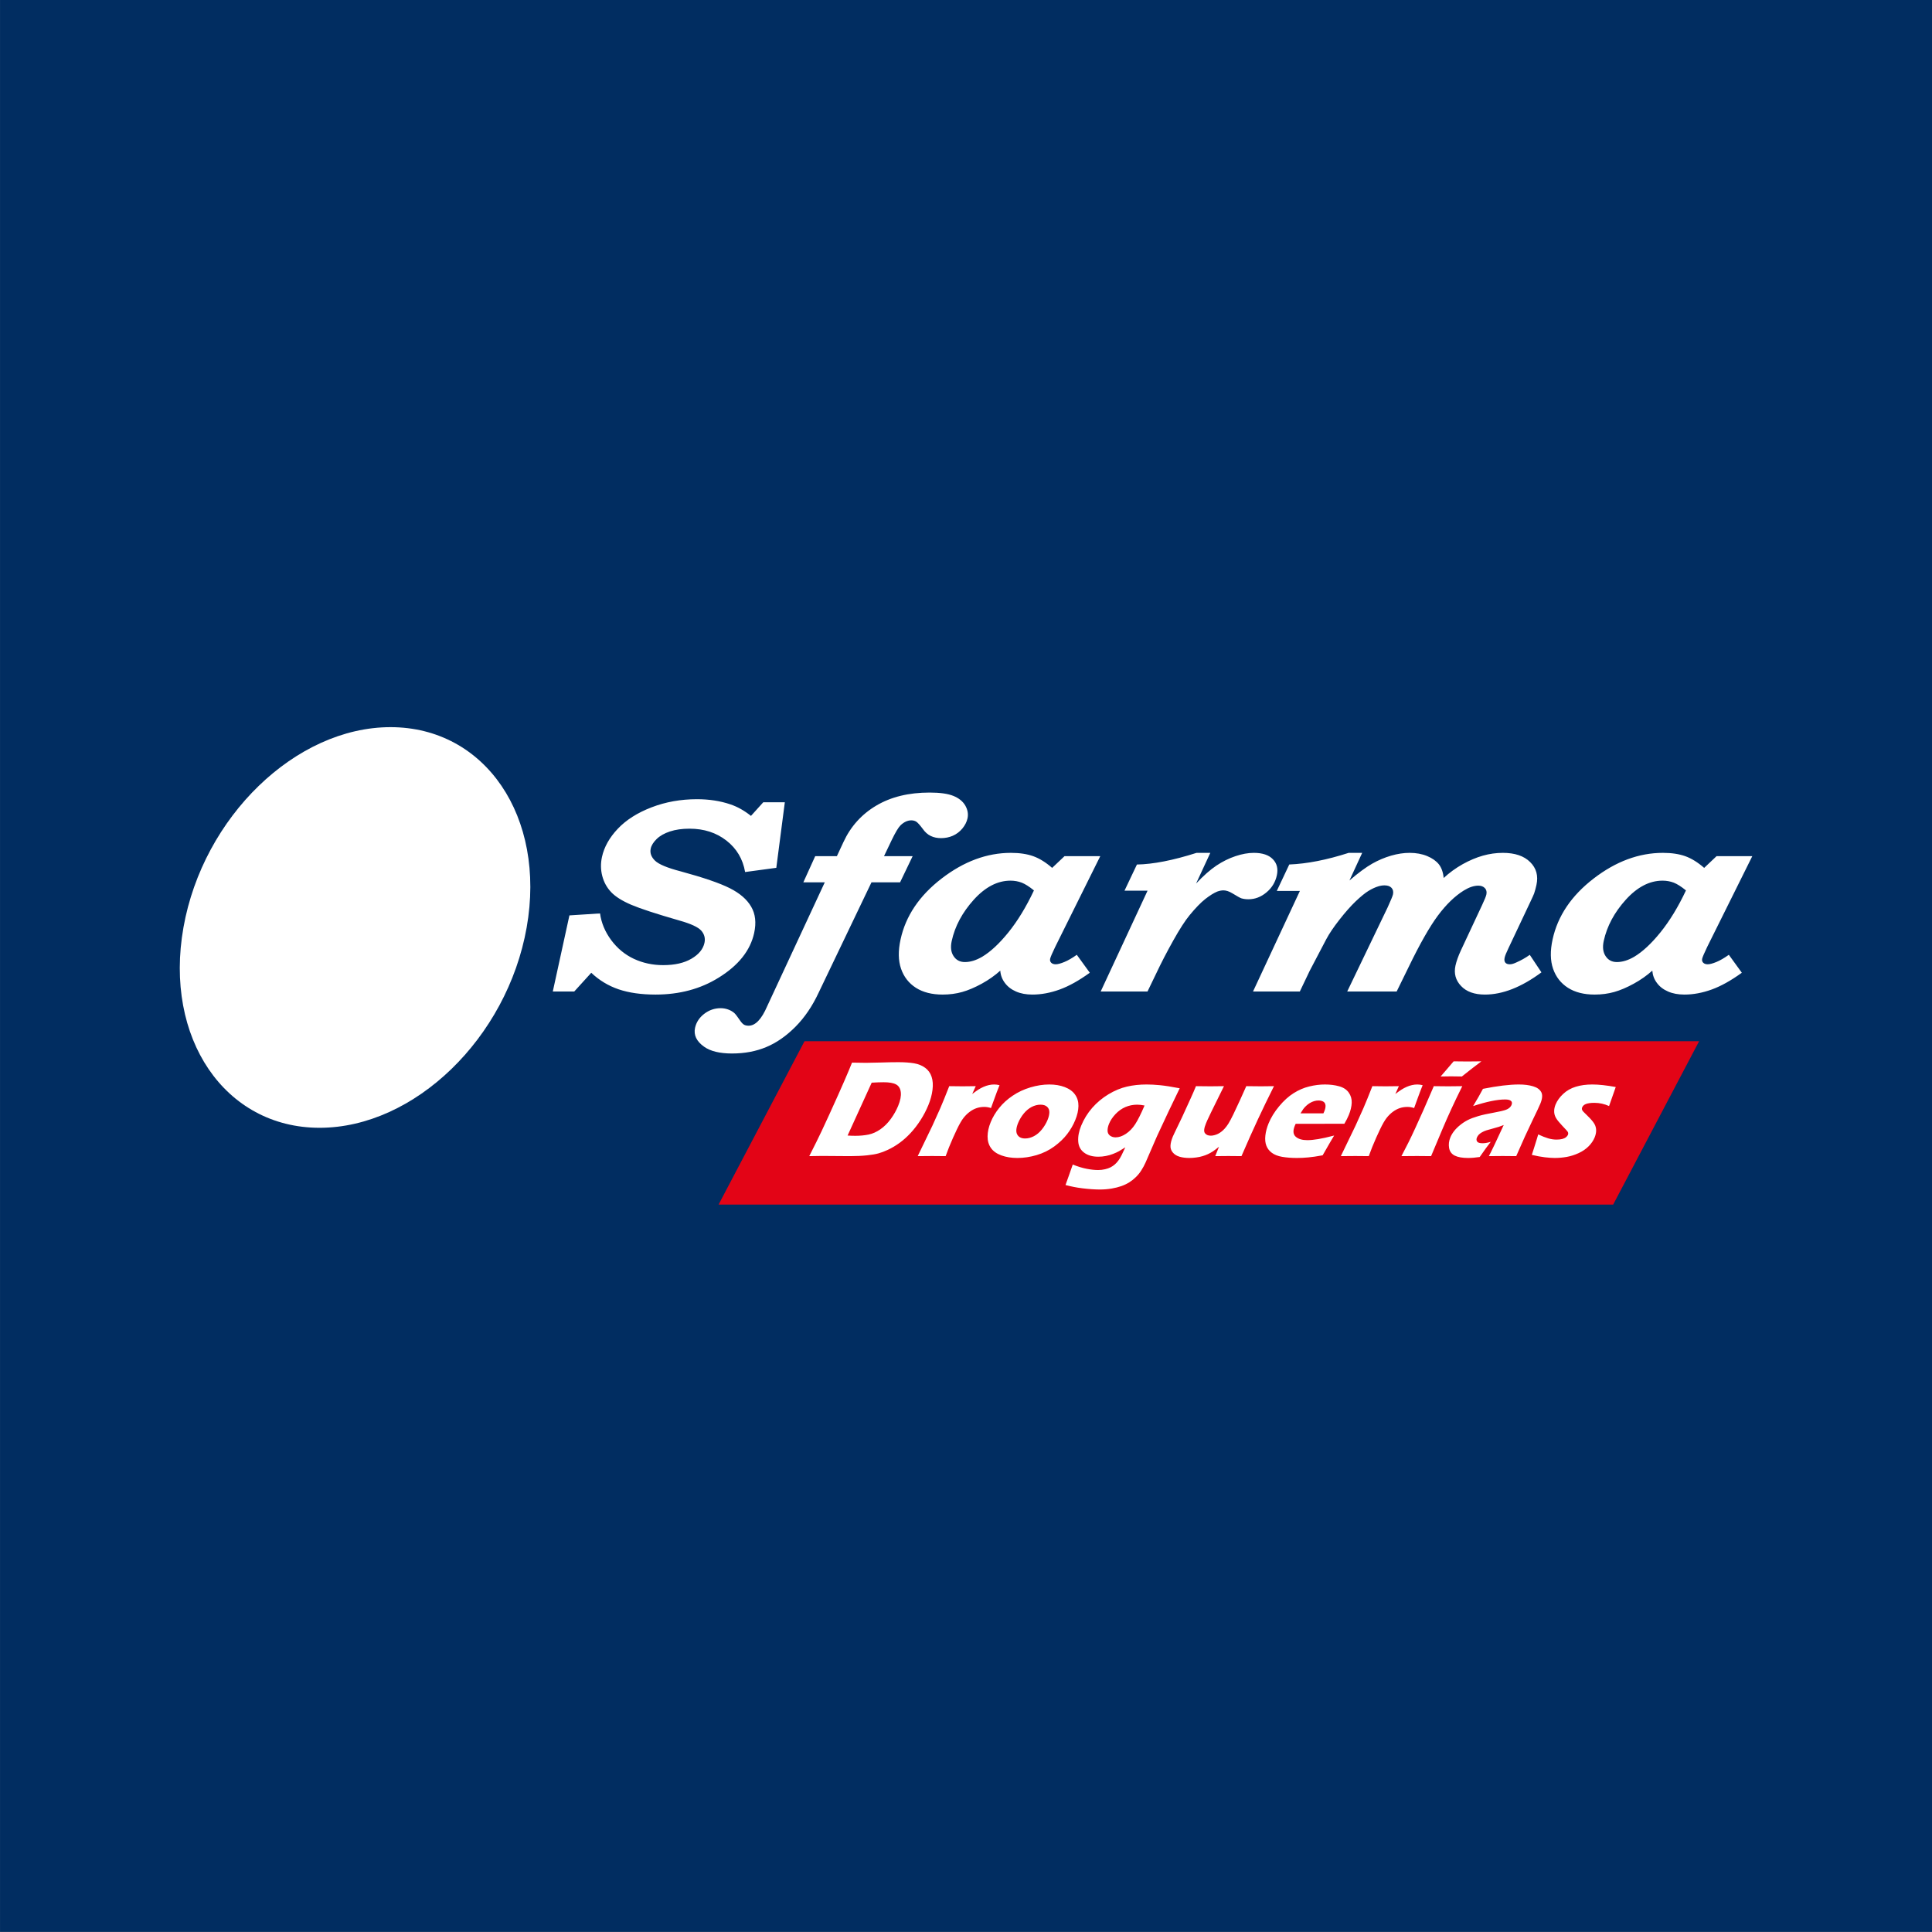
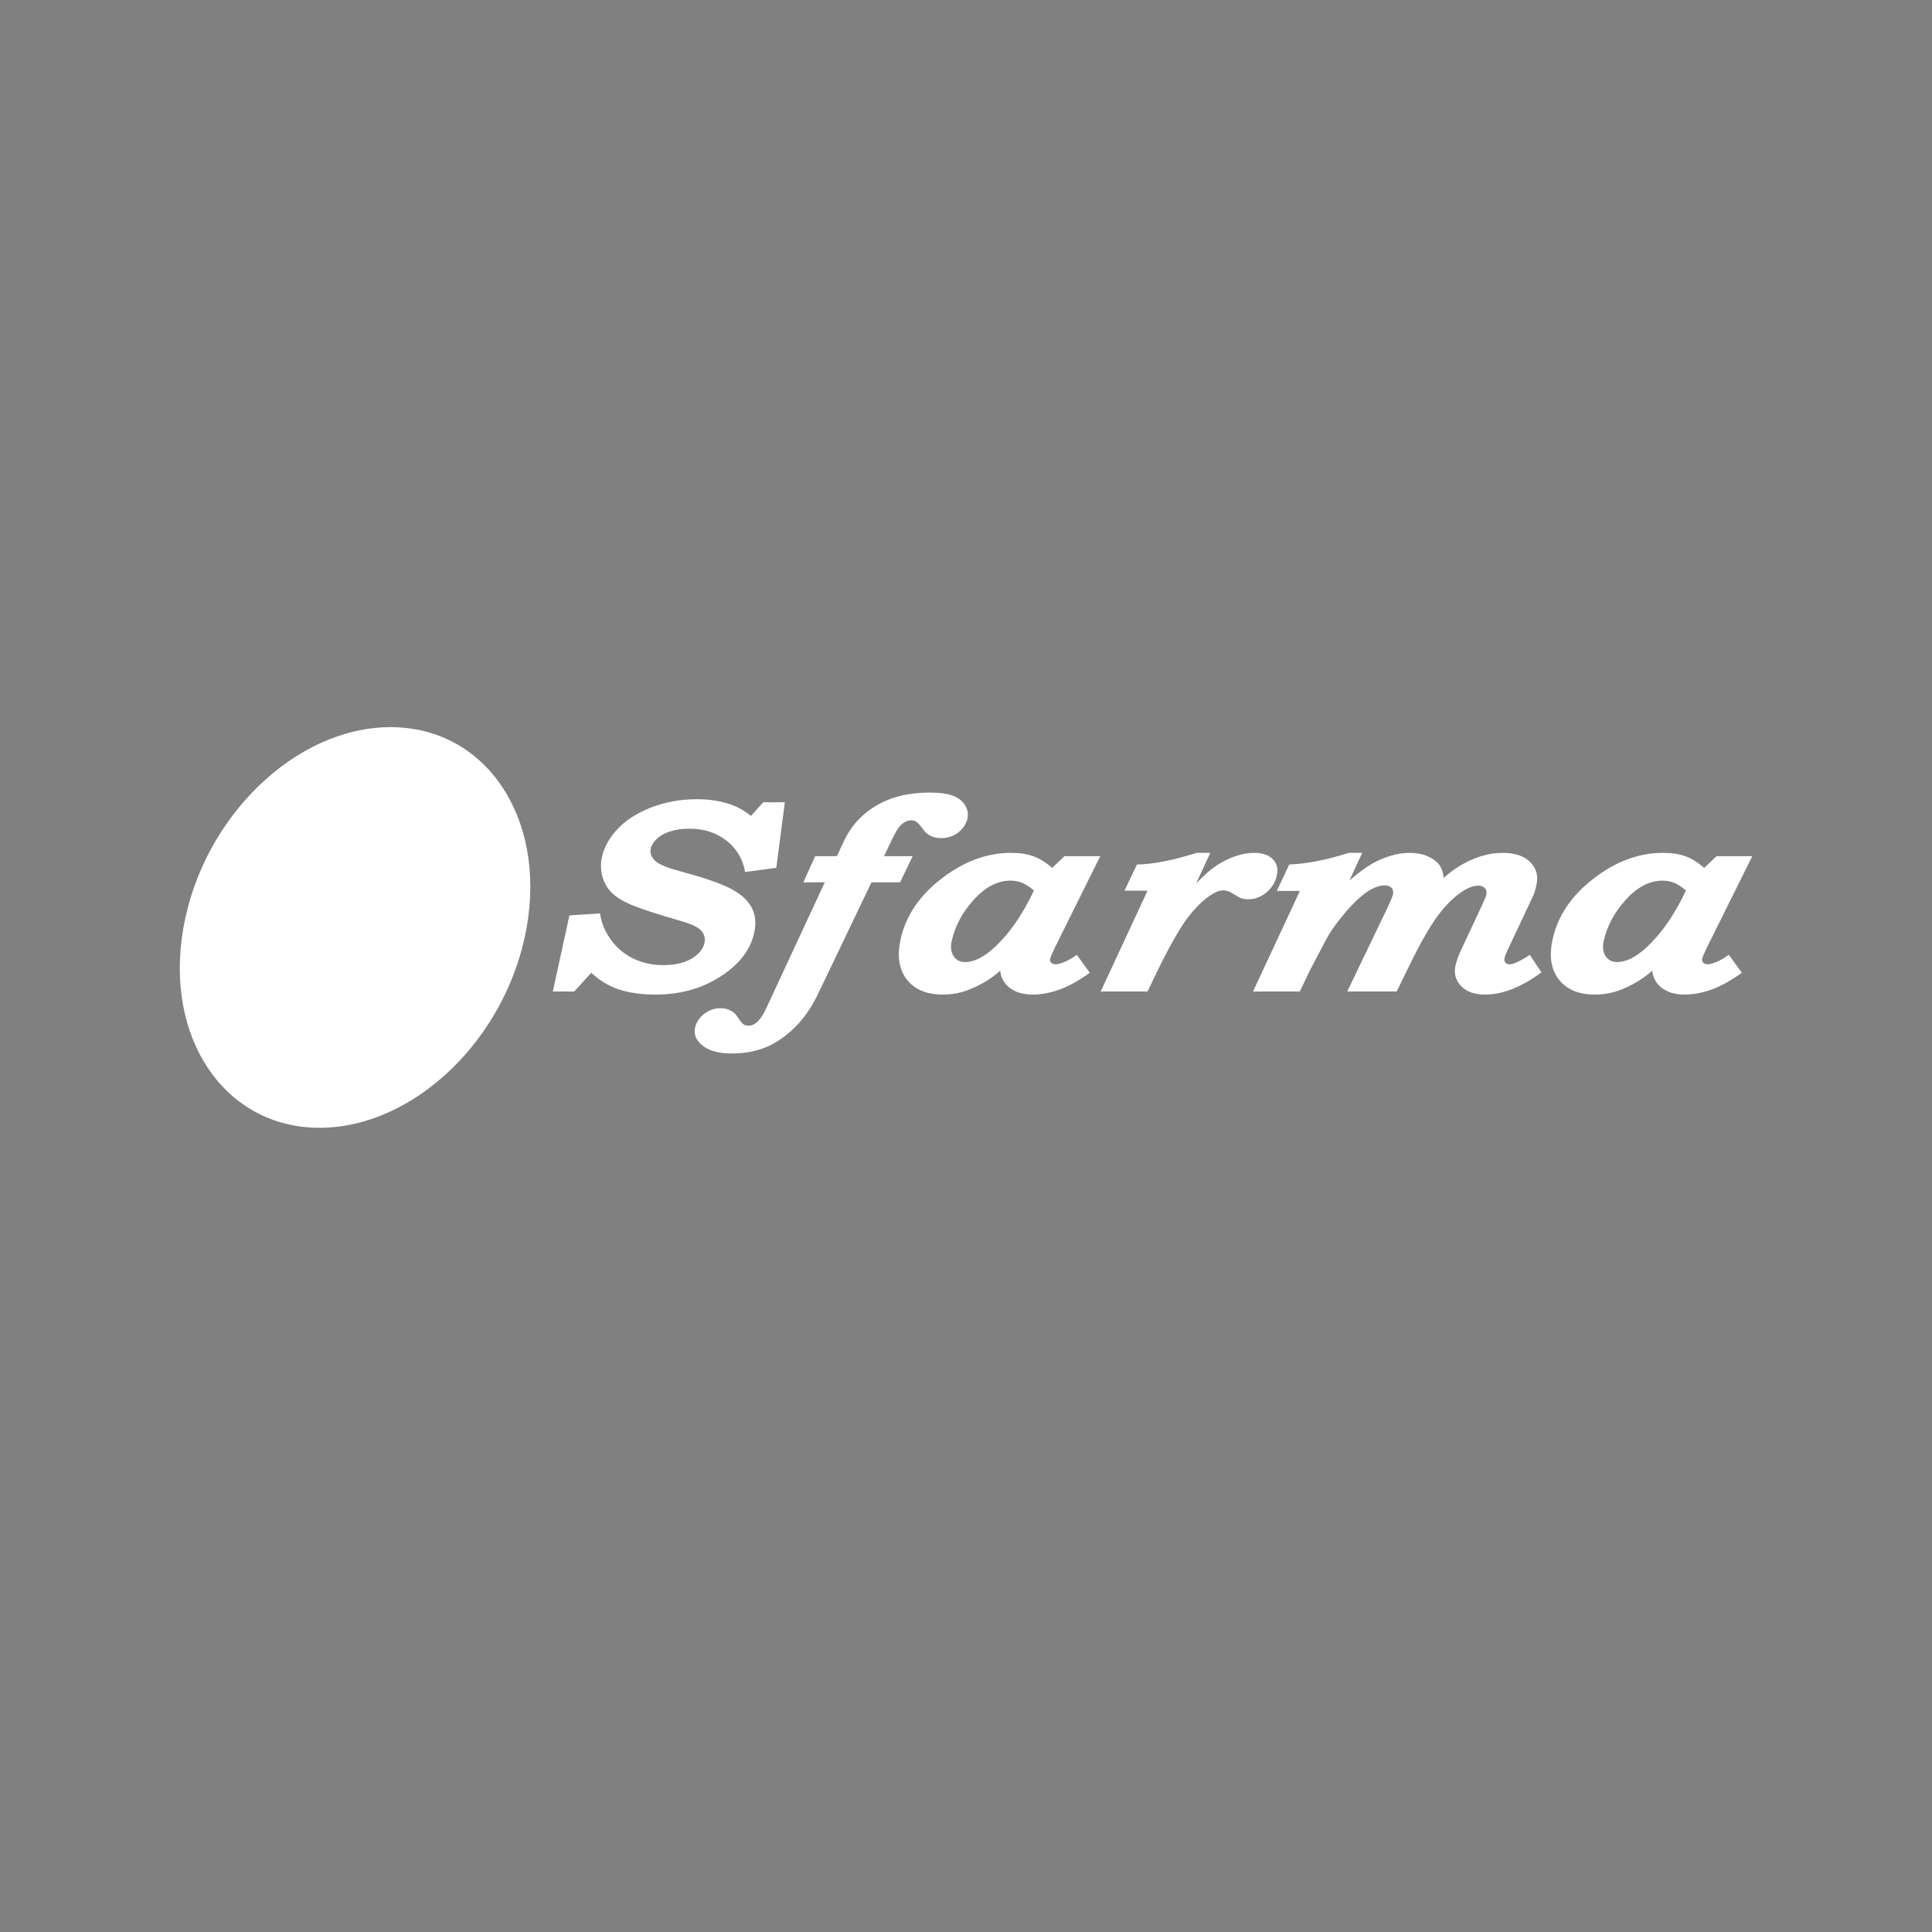
<svg xmlns="http://www.w3.org/2000/svg" width="501.6pt" height="501.6pt" viewBox="0 0 501.6 501.6" version="1.1">
  <rect x="0" y="0" width="501.6" height="501.6" fill="#808080" stroke="none" />
  <g id="surface1">
-     <path style=" stroke:none;fill-rule:evenodd;fill:rgb(0.392%,17.651%,38.036%);fill-opacity:1;" d="M 0.008 501.566 L 501.609 501.566 L 501.609 -0.039 L 0.008 -0.039 Z M 0.008 501.566 " />
    <path style=" stroke:none;fill-rule:evenodd;fill:rgb(100%,100%,100%);fill-opacity:1;" d="M 101.391 188.789 C 125.996 188.789 141.824 212.074 136.738 240.797 C 131.652 269.52 107.578 292.805 82.973 292.805 C 58.367 292.805 42.539 269.52 47.629 240.797 C 52.715 212.074 76.785 188.789 101.391 188.789 Z M 101.391 188.789 " />
-     <path style=" stroke:none;fill-rule:evenodd;fill:rgb(100%,100%,100%);fill-opacity:1;" d="M 98.492 212.883 L 112.547 212.883 L 108.566 230.766 L 126.414 230.766 L 122.883 246.969 L 104.961 246.969 L 101.172 264.016 L 87.117 264.016 L 90.91 246.969 L 74.266 246.969 L 77.793 230.766 L 94.516 230.766 Z M 98.492 212.883 " />
    <path style=" stroke:none;fill-rule:evenodd;fill:rgb(100%,100%,100%);fill-opacity:1;" d="M 203.762 208.297 L 201.551 225.309 L 193.453 226.402 C 192.863 223.012 191.242 220.297 188.605 218.238 C 185.969 216.184 182.781 215.148 179.012 215.148 C 177.074 215.148 175.387 215.391 173.934 215.871 C 172.484 216.352 171.344 216.996 170.488 217.828 C 169.637 218.66 169.121 219.488 168.945 220.309 C 168.699 221.438 169.066 222.473 170.039 223.434 C 171.02 224.395 173.254 225.328 176.746 226.234 C 182.637 227.836 186.879 229.289 189.48 230.602 C 192.078 231.91 193.934 233.512 195.023 235.398 C 196.129 237.285 196.383 239.559 195.801 242.227 C 194.809 246.773 191.734 250.645 186.578 253.828 C 181.887 256.754 176.41 258.219 170.188 258.219 C 166.496 258.219 163.312 257.762 160.637 256.863 C 157.949 255.949 155.574 254.516 153.508 252.559 L 149.086 257.426 L 143.52 257.426 L 147.836 237.66 L 155.789 237.152 C 156.121 239.617 157.094 241.926 158.68 244.078 C 160.27 246.219 162.238 247.844 164.566 248.938 C 166.914 250.031 169.445 250.574 172.176 250.574 C 175.191 250.574 177.633 250.02 179.527 248.902 C 181.414 247.797 182.539 246.426 182.898 244.801 C 183.16 243.609 182.879 242.539 182.055 241.602 C 181.215 240.688 179.344 239.824 176.426 239.004 C 170.41 237.273 166.227 235.902 163.863 234.895 C 161.512 233.883 159.773 232.789 158.672 231.621 C 157.559 230.445 156.789 229.051 156.367 227.438 C 155.945 225.816 155.922 224.164 156.289 222.484 C 156.855 219.898 158.23 217.453 160.406 215.16 C 162.578 212.863 165.504 211.012 169.16 209.605 C 172.816 208.199 176.746 207.496 180.941 207.496 C 184.121 207.496 187.004 207.945 189.594 208.824 C 191.473 209.449 193.258 210.461 194.973 211.828 L 198.16 208.297 Z M 229.512 222.289 L 236.945 222.289 L 233.688 229.074 L 226.262 229.074 L 212.551 257.703 C 210.914 261.215 208.914 264.16 206.531 266.566 C 204.133 268.969 201.613 270.738 198.945 271.844 C 196.289 272.961 193.32 273.516 190.051 273.516 C 186.859 273.516 184.434 272.926 182.789 271.746 C 180.828 270.352 180.051 268.719 180.453 266.855 C 180.773 265.41 181.562 264.203 182.828 263.223 C 184.102 262.246 185.527 261.754 187.094 261.754 C 187.766 261.754 188.402 261.863 189.016 262.078 C 189.621 262.297 190.164 262.598 190.645 263.008 C 190.941 263.27 191.477 263.969 192.234 265.086 C 192.578 265.566 192.891 265.879 193.184 266.047 C 193.492 266.215 193.879 266.301 194.367 266.301 C 196.121 266.301 197.727 264.617 199.172 261.262 L 214.137 229.074 L 208.57 229.074 L 211.648 222.289 L 217.277 222.289 L 218.992 218.602 C 220.867 214.547 223.715 211.398 227.516 209.148 C 231.316 206.898 235.926 205.77 241.355 205.77 C 244.031 205.77 246.094 206.059 247.523 206.637 C 248.938 207.211 249.969 208.039 250.613 209.137 C 251.242 210.242 251.438 211.348 251.191 212.48 C 250.988 213.395 250.547 214.27 249.852 215.113 C 249.156 215.941 248.328 216.566 247.371 216.988 C 246.426 217.398 245.406 217.602 244.324 217.602 C 243.336 217.602 242.438 217.422 241.664 217.047 C 240.871 216.676 240.164 216.051 239.555 215.172 C 238.82 214.188 238.266 213.586 237.91 213.344 C 237.539 213.105 237.105 212.984 236.605 212.984 C 235.641 212.984 234.703 213.414 233.805 214.27 C 233.234 214.836 232.484 216.098 231.523 218.078 Z M 273.164 225.328 L 276.371 222.289 L 285.656 222.289 L 273.969 245.824 C 273.195 247.434 272.746 248.469 272.648 248.914 C 272.555 249.336 272.652 249.684 272.922 249.949 C 273.191 250.223 273.586 250.355 274.098 250.355 C 274.621 250.355 275.383 250.152 276.352 249.754 C 277.309 249.359 278.383 248.734 279.566 247.891 L 282.941 252.547 C 280.156 254.566 277.555 256.02 275.137 256.898 C 272.719 257.777 270.352 258.219 268.031 258.219 C 266.41 258.219 264.992 257.953 263.789 257.426 C 262.574 256.898 261.613 256.164 260.91 255.215 C 260.191 254.277 259.789 253.203 259.699 252.004 C 258.289 253.277 256.684 254.41 254.887 255.395 C 253.074 256.383 251.391 257.102 249.816 257.547 C 248.242 257.992 246.539 258.219 244.738 258.219 C 241.953 258.219 239.645 257.633 237.805 256.465 C 235.965 255.285 234.676 253.641 233.941 251.523 C 233.203 249.395 233.164 246.855 233.812 243.898 C 235.141 237.805 238.691 232.535 244.473 228.086 C 250.242 223.648 256.238 221.426 262.445 221.426 C 264.715 221.426 266.641 221.715 268.254 222.289 C 269.871 222.867 271.508 223.879 273.164 225.328 Z M 268.438 231.176 C 267.23 230.191 266.176 229.52 265.277 229.164 C 264.363 228.82 263.402 228.641 262.359 228.641 C 258.988 228.641 255.805 230.289 252.816 233.594 C 249.844 236.891 247.93 240.461 247.094 244.297 C 246.738 245.914 246.898 247.23 247.586 248.254 C 248.258 249.273 249.242 249.777 250.508 249.777 C 251.934 249.777 253.414 249.324 254.988 248.41 C 257.152 247.121 259.434 245.004 261.816 242.059 C 264.203 239.102 266.414 235.48 268.438 231.176 Z M 314.23 221.426 L 310.539 229.387 C 312.449 227.355 314.211 225.801 315.816 224.73 C 317.414 223.664 319.074 222.844 320.766 222.281 C 322.453 221.715 324.039 221.426 325.527 221.426 C 327.77 221.426 329.414 221.98 330.465 223.074 C 331.531 224.164 331.871 225.562 331.504 227.258 C 331.113 229.051 330.211 230.527 328.789 231.703 C 327.371 232.887 325.824 233.473 324.121 233.473 C 323.449 233.473 322.836 233.391 322.281 233.223 C 321.973 233.121 321.195 232.691 319.941 231.922 C 319.102 231.414 318.324 231.164 317.641 231.164 C 317.121 231.164 316.59 231.273 316.027 231.477 C 315.145 231.84 314.121 232.477 312.934 233.402 C 311.754 234.328 310.395 235.734 308.852 237.609 C 307.703 239.004 306.289 241.184 304.629 244.152 C 302.961 247.133 301.504 249.949 300.254 252.594 L 297.922 257.426 L 285.766 257.426 L 297.941 231.238 L 291.953 231.238 L 295.176 224.453 C 299.387 224.383 304.551 223.371 310.656 221.426 Z M 353.66 221.426 L 350.355 228.594 C 352.645 226.621 354.609 225.176 356.234 224.246 C 357.859 223.324 359.516 222.629 361.176 222.148 C 362.848 221.664 364.445 221.426 365.984 221.426 C 367.672 221.426 369.195 221.703 370.523 222.254 C 371.867 222.809 372.871 223.531 373.574 224.406 C 374.262 225.297 374.68 226.477 374.816 227.953 C 376.305 226.57 377.949 225.383 379.738 224.371 C 381.539 223.371 383.297 222.629 385.008 222.148 C 386.734 221.664 388.449 221.426 390.176 221.426 C 393.301 221.426 395.672 222.219 397.273 223.82 C 398.879 225.406 399.422 227.391 398.902 229.758 C 398.734 230.527 398.535 231.273 398.301 231.973 C 398.172 232.32 397.816 233.113 397.234 234.328 L 391.672 246.102 C 391.094 247.301 390.746 248.145 390.645 248.637 C 390.523 249.191 390.586 249.621 390.812 249.91 C 391.051 250.211 391.441 250.355 391.996 250.355 C 392.453 250.355 393.004 250.199 393.637 249.898 C 394.922 249.336 396.094 248.672 397.172 247.902 L 400.199 252.449 C 395.008 256.297 390.121 258.219 385.531 258.219 C 382.805 258.219 380.727 257.477 379.324 255.984 C 377.914 254.504 377.438 252.738 377.879 250.703 C 378.133 249.551 378.602 248.242 379.281 246.762 L 384.816 234.93 C 385.438 233.594 385.805 232.703 385.898 232.258 C 386.051 231.574 385.922 231.02 385.527 230.59 C 385.121 230.156 384.547 229.938 383.824 229.938 C 382.664 229.938 381.41 230.359 380.039 231.203 C 377.703 232.656 375.465 234.828 373.301 237.73 C 371.152 240.629 368.629 245.066 365.746 251.02 L 362.609 257.426 L 349.77 257.426 L 360.254 235.613 C 361.078 233.801 361.551 232.68 361.652 232.223 C 361.805 231.527 361.68 230.949 361.285 230.516 C 360.879 230.078 360.281 229.867 359.449 229.867 C 358.938 229.867 358.391 229.949 357.84 230.121 C 357.02 230.371 356.164 230.77 355.285 231.309 C 354.402 231.852 353.297 232.754 351.98 234.004 C 350.664 235.266 349.266 236.852 347.766 238.766 C 346.266 240.676 345.117 242.371 344.328 243.863 L 340.039 252.039 L 337.469 257.426 L 325.316 257.426 L 337.488 231.309 L 331.492 231.309 L 334.73 224.445 C 339.344 224.262 344.48 223.254 350.152 221.426 Z M 442.449 225.328 L 445.66 222.289 L 454.941 222.289 L 443.246 245.824 C 442.477 247.434 442.027 248.469 441.93 248.914 C 441.84 249.336 441.934 249.684 442.203 249.949 C 442.477 250.223 442.867 250.355 443.383 250.355 C 443.91 250.355 444.664 250.152 445.637 249.754 C 446.594 249.359 447.664 248.734 448.852 247.891 L 452.227 252.547 C 449.438 254.566 446.84 256.02 444.422 256.898 C 441.996 257.777 439.637 258.219 437.316 258.219 C 435.695 258.219 434.273 257.953 433.074 257.426 C 431.855 256.898 430.895 256.164 430.195 255.215 C 429.477 254.277 429.078 253.203 428.984 252.004 C 427.57 253.277 425.965 254.41 424.164 255.395 C 422.359 256.383 420.672 257.102 419.098 257.547 C 417.523 257.992 415.828 258.219 414.02 258.219 C 411.238 258.219 408.93 257.633 407.09 256.465 C 405.246 255.285 403.961 253.641 403.223 251.523 C 402.488 249.395 402.449 246.855 403.094 243.898 C 404.426 237.805 407.973 232.535 413.758 228.086 C 419.523 223.648 425.52 221.426 431.73 221.426 C 433.996 221.426 435.926 221.715 437.539 222.289 C 439.152 222.867 440.789 223.879 442.449 225.328 Z M 437.723 231.176 C 436.512 230.191 435.461 229.52 434.562 229.164 C 433.648 228.82 432.688 228.641 431.645 228.641 C 428.27 228.641 425.09 230.289 422.098 233.594 C 419.121 236.891 417.211 240.461 416.371 244.297 C 416.02 245.914 416.184 247.23 416.871 248.254 C 417.539 249.273 418.527 249.777 419.789 249.777 C 421.215 249.777 422.699 249.324 424.27 248.41 C 426.438 247.121 428.719 245.004 431.102 242.059 C 433.488 239.102 435.699 235.48 437.723 231.176 Z M 437.723 231.176 " />
-     <path style=" stroke:none;fill-rule:evenodd;fill:rgb(89.062%,1.567%,8.617%);fill-opacity:1;" d="M 208.871 270.328 L 441.133 270.328 L 418.82 312.742 L 186.562 312.742 Z M 208.871 270.328 " />
-     <path style=" stroke:none;fill-rule:evenodd;fill:rgb(100%,100%,100%);fill-opacity:1;" d="M 210.102 300.164 C 211.484 297.461 212.547 295.301 213.312 293.676 C 214.453 291.254 215.883 288.121 217.605 284.281 C 218.914 281.34 219.836 279.23 220.355 277.965 L 221.211 275.883 C 222.594 275.914 223.789 275.938 224.812 275.938 C 225.789 275.938 227.086 275.906 228.699 275.859 C 230.312 275.805 231.82 275.773 233.219 275.773 C 234.816 275.773 236.18 275.871 237.312 276.059 C 238.441 276.254 239.402 276.641 240.203 277.234 C 241.004 277.828 241.562 278.605 241.871 279.566 C 242.188 280.523 242.266 281.648 242.105 282.934 C 241.949 284.227 241.59 285.551 241.031 286.914 C 240.48 288.254 239.812 289.539 239.016 290.781 C 238.219 292.023 237.363 293.141 236.438 294.137 C 235.516 295.129 234.562 295.988 233.578 296.703 C 232.594 297.426 231.559 298.039 230.465 298.547 C 229.652 298.93 228.863 299.227 228.109 299.438 C 227.352 299.652 226.371 299.82 225.148 299.953 C 223.805 300.094 222.309 300.164 220.672 300.164 L 213.441 300.113 C 212.762 300.113 211.648 300.133 210.102 300.164 Z M 220.059 294.816 C 220.695 294.863 221.371 294.887 222.09 294.887 C 223.309 294.887 224.445 294.777 225.488 294.566 C 226.535 294.355 227.555 293.898 228.562 293.203 C 229.574 292.496 230.484 291.598 231.273 290.508 C 232.074 289.41 232.703 288.285 233.18 287.133 C 233.758 285.727 233.988 284.535 233.871 283.566 C 233.758 282.602 233.348 281.926 232.648 281.551 C 231.953 281.164 230.871 280.98 229.402 280.98 C 228.539 280.98 227.516 281.016 226.316 281.09 Z M 238.262 300.164 L 242.074 292.266 L 244.121 287.727 C 244.469 286.91 244.816 286.078 245.164 285.223 C 245.523 284.355 245.949 283.281 246.449 281.996 C 247.887 282.023 249.035 282.035 249.883 282.035 C 250.879 282.035 252.027 282.023 253.328 281.996 L 252.414 284.031 C 253.102 283.512 253.648 283.121 254.051 282.867 C 254.453 282.613 254.891 282.383 255.359 282.176 C 255.828 281.969 256.301 281.812 256.758 281.715 C 257.223 281.609 257.676 281.562 258.137 281.562 C 258.566 281.562 259.027 281.621 259.504 281.746 C 258.984 283.035 258.578 284.098 258.285 284.941 L 257.289 287.68 C 256.703 287.484 256.129 287.387 255.551 287.387 C 254.828 287.387 254.164 287.492 253.562 287.699 C 252.953 287.902 252.359 288.219 251.781 288.645 C 251.211 289.062 250.672 289.586 250.172 290.215 C 249.68 290.84 249.098 291.836 248.445 293.203 C 247.789 294.559 247.102 296.121 246.383 297.871 C 246.129 298.492 245.84 299.258 245.516 300.164 C 244.359 300.145 243.195 300.133 242.023 300.133 C 240.859 300.133 239.602 300.145 238.262 300.164 Z M 272.422 281.562 C 273.914 281.562 275.246 281.785 276.438 282.234 C 277.621 282.691 278.52 283.336 279.113 284.184 C 279.719 285.035 280.012 286.023 279.992 287.156 C 279.977 288.285 279.703 289.504 279.164 290.809 C 278.648 292.078 277.953 293.281 277.078 294.426 C 276.211 295.566 275.09 296.641 273.723 297.645 C 272.352 298.645 270.82 299.398 269.141 299.895 C 267.453 300.391 265.785 300.641 264.129 300.641 C 262.609 300.641 261.234 300.422 260.012 299.984 C 258.789 299.539 257.879 298.906 257.285 298.062 C 256.688 297.219 256.395 296.211 256.402 295.039 C 256.414 293.867 256.68 292.633 257.211 291.344 C 257.738 290.051 258.48 288.812 259.422 287.645 C 260.359 286.473 261.523 285.414 262.91 284.48 C 264.297 283.539 265.828 282.824 267.508 282.32 C 269.191 281.816 270.828 281.562 272.422 281.562 Z M 270.148 286.805 C 269.383 286.805 268.617 286.996 267.855 287.387 C 267.102 287.781 266.414 288.352 265.801 289.098 C 265.184 289.852 264.695 290.672 264.328 291.555 C 263.801 292.855 263.723 293.852 264.094 294.539 C 264.473 295.234 265.16 295.578 266.152 295.578 C 266.906 295.578 267.664 295.379 268.43 294.984 C 269.188 294.59 269.883 294.004 270.504 293.23 C 271.129 292.453 271.621 291.629 271.988 290.738 C 272.285 290.008 272.438 289.348 272.441 288.754 C 272.441 288.164 272.246 287.691 271.844 287.34 C 271.445 286.98 270.879 286.805 270.148 286.805 Z M 278.516 302.352 C 279.848 302.879 281.055 303.246 282.141 303.453 C 283.23 303.664 284.215 303.773 285.09 303.773 C 285.723 303.773 286.324 303.703 286.898 303.566 C 287.469 303.434 287.953 303.262 288.344 303.062 C 288.738 302.855 289.113 302.602 289.461 302.297 C 289.809 301.988 290.121 301.641 290.395 301.258 C 290.672 300.883 290.938 300.441 291.184 299.941 C 291.438 299.445 291.762 298.758 292.16 297.879 C 291.523 298.289 290.984 298.621 290.539 298.871 C 290.094 299.121 289.574 299.359 288.977 299.59 C 288.371 299.828 287.758 300.004 287.113 300.121 C 286.465 300.254 285.816 300.312 285.152 300.312 C 283.633 300.312 282.402 299.961 281.469 299.262 C 280.531 298.566 280.016 297.59 279.938 296.34 C 279.852 295.078 280.105 293.723 280.703 292.266 C 281.406 290.555 282.367 289.004 283.578 287.617 C 284.797 286.234 286.203 285.059 287.801 284.098 C 289.395 283.141 290.992 282.48 292.574 282.113 C 294.16 281.746 295.867 281.562 297.688 281.562 C 298.73 281.562 299.891 281.621 301.164 281.746 C 302.438 281.871 304.145 282.133 306.285 282.547 L 303.461 288.414 L 300.449 294.859 C 300.242 295.32 300.078 295.695 299.953 295.992 L 297.441 301.777 C 297.117 302.508 296.738 303.203 296.309 303.871 C 295.93 304.477 295.477 305.039 294.949 305.562 C 294.43 306.078 293.855 306.539 293.242 306.934 C 292.559 307.359 291.855 307.691 291.133 307.945 C 290.391 308.203 289.555 308.422 288.621 308.578 C 287.617 308.746 286.602 308.828 285.578 308.828 C 285.008 308.828 284.312 308.809 283.492 308.754 C 282.676 308.699 281.844 308.621 281.012 308.516 C 280.172 308.406 279.449 308.297 278.863 308.176 C 278.266 308.062 277.527 307.891 276.633 307.664 L 277.477 305.309 C 277.652 304.852 277.996 303.867 278.516 302.352 Z M 297.156 287.02 C 296.469 286.879 295.828 286.805 295.242 286.805 C 294.164 286.805 293.148 287.012 292.195 287.414 C 291.246 287.824 290.383 288.434 289.621 289.238 C 288.855 290.051 288.297 290.891 287.938 291.762 C 287.676 292.398 287.547 292.996 287.555 293.535 C 287.555 294.078 287.762 294.504 288.16 294.82 C 288.562 295.129 289.055 295.289 289.641 295.289 C 290.508 295.289 291.398 294.98 292.324 294.367 C 293.246 293.754 294.055 292.914 294.742 291.855 C 295.43 290.789 296.234 289.18 297.156 287.02 Z M 322.32 300.164 C 320.961 300.145 319.824 300.133 318.914 300.133 C 317.789 300.133 316.656 300.145 315.508 300.164 L 316.484 297.727 C 315.824 298.27 315.301 298.664 314.891 298.934 C 314.48 299.203 314.059 299.438 313.621 299.641 C 313.188 299.844 312.715 300.023 312.219 300.164 C 311.723 300.32 311.172 300.434 310.57 300.512 C 309.965 300.598 309.371 300.641 308.789 300.641 C 307.84 300.641 306.988 300.531 306.238 300.312 C 305.484 300.09 304.895 299.719 304.473 299.195 C 304.039 298.676 303.848 298.078 303.891 297.414 C 303.93 296.746 304.129 295.973 304.492 295.094 C 304.578 294.883 304.734 294.547 304.953 294.098 L 306.895 290.059 C 307.59 288.578 308.344 286.934 309.148 285.129 C 309.652 284.027 310.105 282.98 310.508 281.996 C 311.98 282.023 313.238 282.035 314.273 282.035 C 315.328 282.035 316.492 282.023 317.773 281.996 L 314.434 288.777 C 313.926 289.809 313.594 290.512 313.434 290.891 C 313.273 291.258 313.164 291.516 313.113 291.641 C 312.598 292.898 312.496 293.746 312.828 294.191 C 313.148 294.633 313.664 294.852 314.371 294.852 C 314.652 294.852 314.953 294.809 315.273 294.723 C 315.594 294.645 315.922 294.523 316.242 294.367 C 316.527 294.227 316.809 294.039 317.086 293.828 C 317.383 293.609 317.672 293.336 317.965 293.012 C 318.316 292.617 318.629 292.195 318.914 291.746 C 319.301 291.113 319.727 290.312 320.195 289.348 C 320.531 288.648 321.102 287.438 321.895 285.719 L 323.57 281.996 C 325.113 282.023 326.379 282.035 327.371 282.035 C 328.492 282.035 329.621 282.023 330.758 281.996 C 329.246 285.016 327.859 287.879 326.594 290.594 C 325.328 293.309 323.902 296.504 322.32 300.164 Z M 346.383 294.816 C 345.938 295.523 344.941 297.238 343.395 299.949 C 341.887 300.227 340.641 300.41 339.656 300.496 C 338.664 300.594 337.691 300.641 336.715 300.641 C 335.289 300.641 334.008 300.539 332.895 300.348 C 331.77 300.156 330.879 299.805 330.211 299.305 C 329.539 298.812 329.066 298.195 328.781 297.453 C 328.496 296.715 328.41 295.836 328.523 294.816 C 328.637 293.797 328.914 292.746 329.352 291.672 C 329.977 290.156 330.891 288.664 332.098 287.219 C 333.301 285.77 334.559 284.633 335.855 283.82 C 337.16 282.996 338.508 282.414 339.902 282.078 C 341.301 281.734 342.664 281.562 343.984 281.562 C 345.344 281.562 346.586 281.719 347.695 282.035 C 348.812 282.344 349.633 282.898 350.18 283.676 C 350.723 284.453 350.977 285.336 350.941 286.32 C 350.898 287.305 350.648 288.363 350.184 289.496 C 349.902 290.18 349.523 290.926 349.035 291.758 L 336.391 291.773 C 336.301 291.965 336.227 292.133 336.16 292.289 C 335.641 293.566 335.719 294.504 336.395 295.113 C 337.074 295.715 338.078 296.016 339.414 296.016 C 340.203 296.016 341.152 295.926 342.242 295.742 C 343.328 295.562 344.715 295.254 346.383 294.816 Z M 337.645 289.062 L 343.594 289.062 C 343.688 288.863 343.762 288.691 343.82 288.547 C 344.074 287.934 344.18 287.406 344.137 286.969 C 344.09 286.531 343.902 286.215 343.574 286.016 C 343.238 285.816 342.816 285.715 342.301 285.715 C 341.938 285.715 341.57 285.77 341.188 285.883 C 340.805 285.992 340.43 286.164 340.07 286.379 C 339.711 286.598 339.383 286.848 339.086 287.133 C 338.789 287.41 338.547 287.691 338.352 287.953 C 338.164 288.219 337.926 288.59 337.645 289.062 Z M 348.117 300.164 L 351.93 292.266 L 353.973 287.727 C 354.324 286.91 354.664 286.078 355.02 285.223 C 355.371 284.355 355.805 283.281 356.305 281.996 C 357.742 282.023 358.891 282.035 359.734 282.035 C 360.734 282.035 361.883 282.023 363.184 281.996 L 362.27 284.031 C 362.953 283.512 363.504 283.121 363.906 282.867 C 364.312 282.613 364.746 282.383 365.215 282.176 C 365.688 281.969 366.156 281.812 366.613 281.715 C 367.078 281.609 367.531 281.562 367.992 281.562 C 368.422 281.562 368.883 281.621 369.359 281.746 C 368.84 283.035 368.438 284.098 368.137 284.941 L 367.145 287.68 C 366.562 287.484 365.984 287.387 365.406 287.387 C 364.684 287.387 364.023 287.492 363.414 287.699 C 362.809 287.902 362.215 288.219 361.637 288.645 C 361.066 289.062 360.527 289.586 360.027 290.215 C 359.535 290.84 358.953 291.836 358.301 293.203 C 357.645 294.559 356.953 296.121 356.238 297.871 C 355.984 298.492 355.695 299.258 355.371 300.164 C 354.215 300.145 353.051 300.133 351.879 300.133 C 350.715 300.133 349.453 300.145 348.117 300.164 Z M 363.848 300.164 C 364.609 298.719 365.219 297.527 365.684 296.594 C 366.156 295.652 366.727 294.453 367.398 292.996 C 368.074 291.539 368.805 289.926 369.586 288.16 C 370.371 286.387 371.262 284.336 372.254 281.996 C 373.801 282.023 375.039 282.035 375.973 282.035 C 376.824 282.035 378.047 282.023 379.652 281.996 C 378.539 284.238 377.586 286.211 376.812 287.91 C 376.031 289.602 375.238 291.398 374.434 293.297 C 373.012 296.664 372.047 298.961 371.551 300.164 C 370.133 300.145 368.91 300.133 367.871 300.133 C 366.855 300.133 365.516 300.145 363.848 300.164 Z M 374.023 279.488 L 375.289 278.02 C 375.598 277.672 375.945 277.266 376.344 276.789 L 377.402 275.555 C 378.613 275.578 379.805 275.59 380.969 275.59 C 381.938 275.59 383.148 275.578 384.613 275.555 L 382.352 277.273 C 382.176 277.406 381.777 277.715 381.156 278.211 C 380.535 278.711 379.996 279.137 379.539 279.488 C 378.398 279.461 377.461 279.449 376.719 279.449 C 376.141 279.449 375.242 279.461 374.023 279.488 Z M 382.461 287.164 C 383.164 286.004 383.637 285.203 383.879 284.762 C 384.117 284.324 384.496 283.633 385.016 282.691 C 388.77 281.938 391.883 281.562 394.355 281.562 C 395.766 281.562 396.996 281.719 398.035 282.035 C 399.078 282.344 399.785 282.855 400.156 283.555 C 400.523 284.246 400.445 285.254 399.91 286.555 C 399.637 287.219 398.934 288.711 397.805 291.035 C 396.676 293.352 395.289 296.398 393.652 300.164 C 392.484 300.145 391.32 300.133 390.16 300.133 C 389.031 300.133 387.824 300.145 386.547 300.164 C 387.246 298.863 388.531 296.164 390.406 292.086 C 389.863 292.305 389.445 292.461 389.148 292.551 C 388.852 292.648 388.344 292.789 387.621 292.988 C 386.891 293.184 386.324 293.34 385.906 293.473 C 385.492 293.609 385.102 293.777 384.746 293.984 C 384.395 294.184 384.117 294.398 383.914 294.613 C 383.715 294.828 383.562 295.07 383.449 295.336 C 383.285 295.742 383.305 296.094 383.512 296.387 C 383.719 296.672 384.176 296.816 384.887 296.816 C 385.137 296.816 385.414 296.801 385.727 296.758 C 386.031 296.715 386.469 296.617 387.039 296.453 C 386.32 297.352 385.367 298.664 384.176 300.387 C 383.078 300.555 382.066 300.641 381.148 300.641 C 379.664 300.641 378.508 300.434 377.688 300.027 C 376.871 299.613 376.383 298.953 376.223 298.039 C 376.066 297.129 376.176 296.219 376.551 295.301 C 376.777 294.742 377.102 294.195 377.516 293.664 C 377.934 293.129 378.453 292.605 379.086 292.098 C 379.711 291.586 380.379 291.148 381.086 290.789 C 381.797 290.43 382.703 290.09 383.805 289.766 C 384.91 289.445 386.266 289.148 387.879 288.863 C 388.547 288.742 389.172 288.613 389.746 288.48 C 390.32 288.34 390.738 288.227 391.004 288.121 C 391.266 288.02 391.492 287.902 391.68 287.77 C 391.879 287.629 392.035 287.492 392.148 287.344 C 392.273 287.195 392.367 287.039 392.434 286.879 C 392.621 286.422 392.574 286.07 392.289 285.828 C 392.016 285.578 391.496 285.453 390.766 285.453 C 388.711 285.453 385.945 286.027 382.461 287.164 Z M 397.699 299.84 C 397.863 299.316 398.047 298.766 398.234 298.188 C 398.422 297.613 398.676 296.816 398.977 295.809 L 399.363 294.523 C 400.336 294.98 401.191 295.32 401.934 295.539 C 402.676 295.762 403.402 295.871 404.102 295.871 C 404.691 295.871 405.184 295.816 405.59 295.715 C 405.996 295.605 406.328 295.453 406.574 295.254 C 406.824 295.051 406.992 294.844 407.078 294.633 C 407.16 294.438 407.172 294.258 407.121 294.07 C 407.074 293.887 406.895 293.637 406.586 293.316 C 405.902 292.605 405.309 291.953 404.805 291.371 C 404.301 290.797 403.953 290.281 403.766 289.828 C 403.578 289.379 403.488 288.895 403.508 288.371 C 403.523 287.848 403.648 287.309 403.871 286.758 C 404.281 285.77 404.938 284.852 405.859 283.996 C 406.77 283.145 407.863 282.527 409.129 282.141 C 410.387 281.758 411.816 281.562 413.406 281.562 C 415.066 281.562 417.094 281.781 419.492 282.219 L 417.758 287.164 C 416.547 286.609 415.273 286.328 413.938 286.328 C 412.996 286.328 412.273 286.43 411.773 286.617 C 411.27 286.812 410.941 287.102 410.777 287.504 C 410.727 287.629 410.699 287.758 410.699 287.871 C 410.691 287.996 410.734 288.117 410.805 288.246 C 410.871 288.379 410.977 288.512 411.105 288.648 C 411.234 288.785 411.551 289.098 412.066 289.598 C 412.578 290.094 412.969 290.508 413.238 290.828 C 413.695 291.352 414.008 291.828 414.18 292.273 C 414.344 292.723 414.422 293.195 414.398 293.699 C 414.371 294.203 414.246 294.73 414.023 295.289 C 413.676 296.133 413.152 296.902 412.453 297.605 C 411.746 298.316 410.883 298.906 409.855 299.379 C 408.828 299.852 407.797 300.18 406.746 300.367 C 405.703 300.551 404.664 300.641 403.637 300.641 C 402.941 300.641 402.098 300.578 401.098 300.465 C 400.098 300.344 398.969 300.137 397.699 299.84 Z M 397.699 299.84 " />
  </g>
</svg>